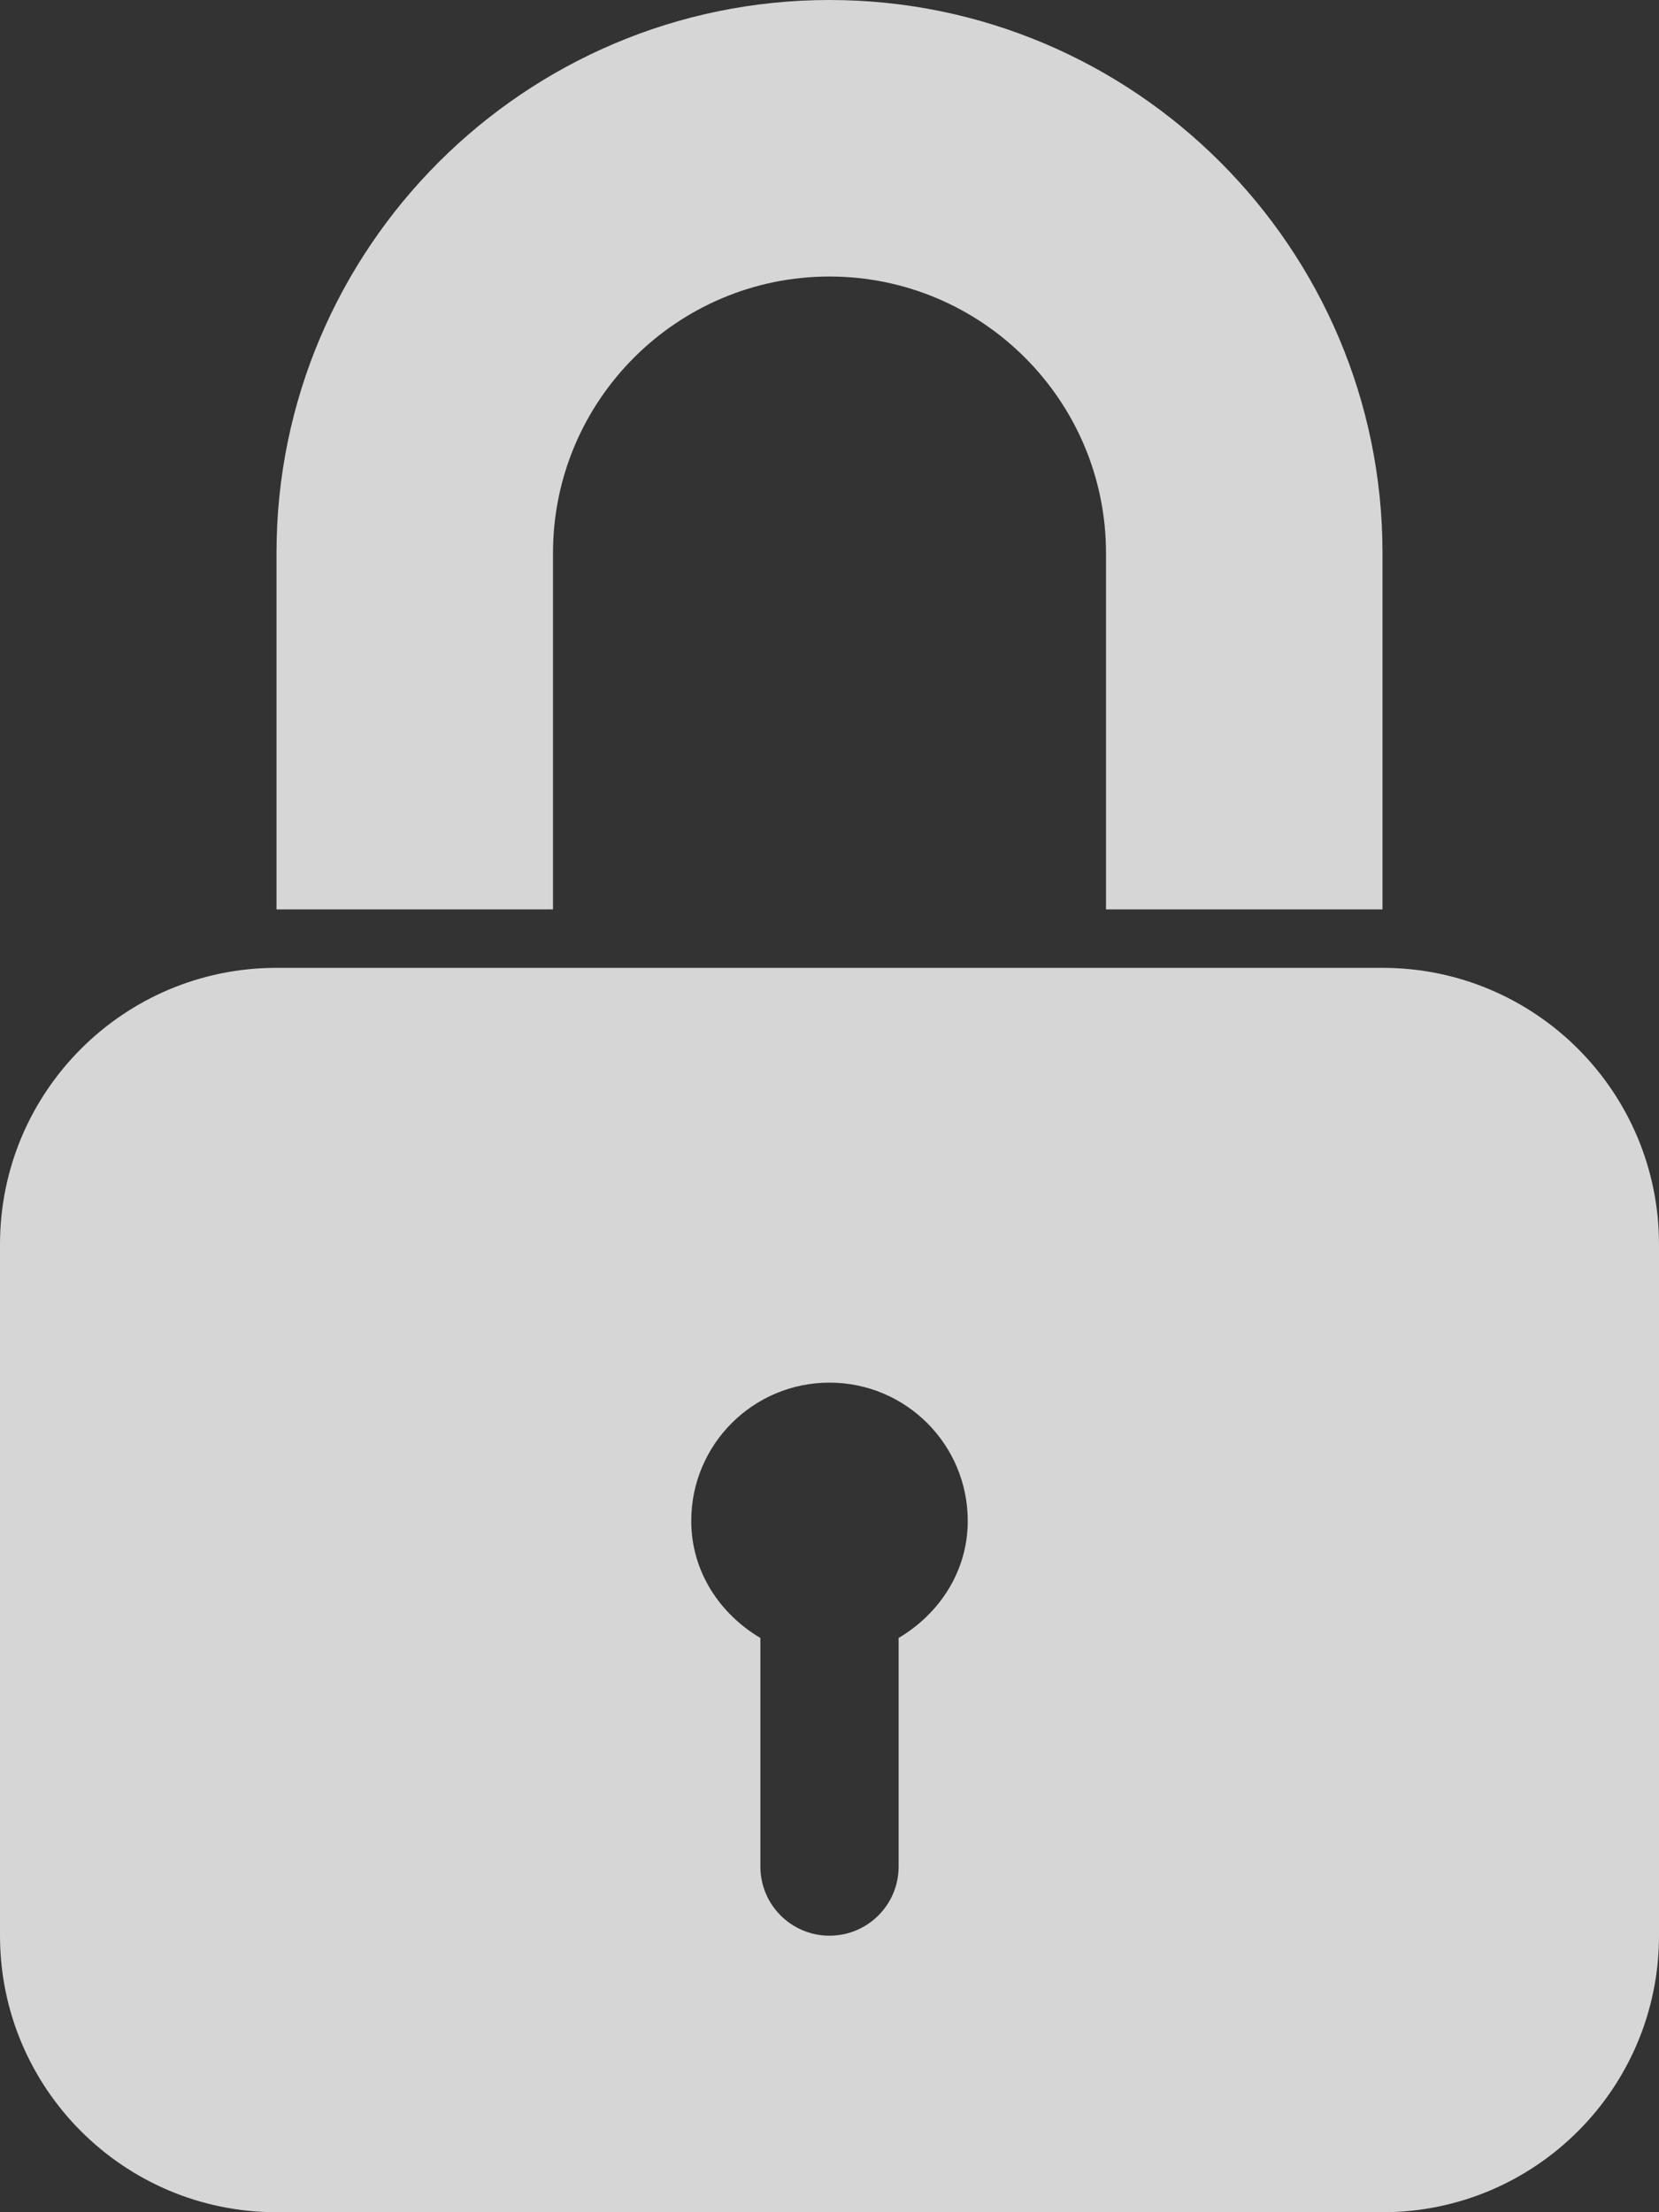
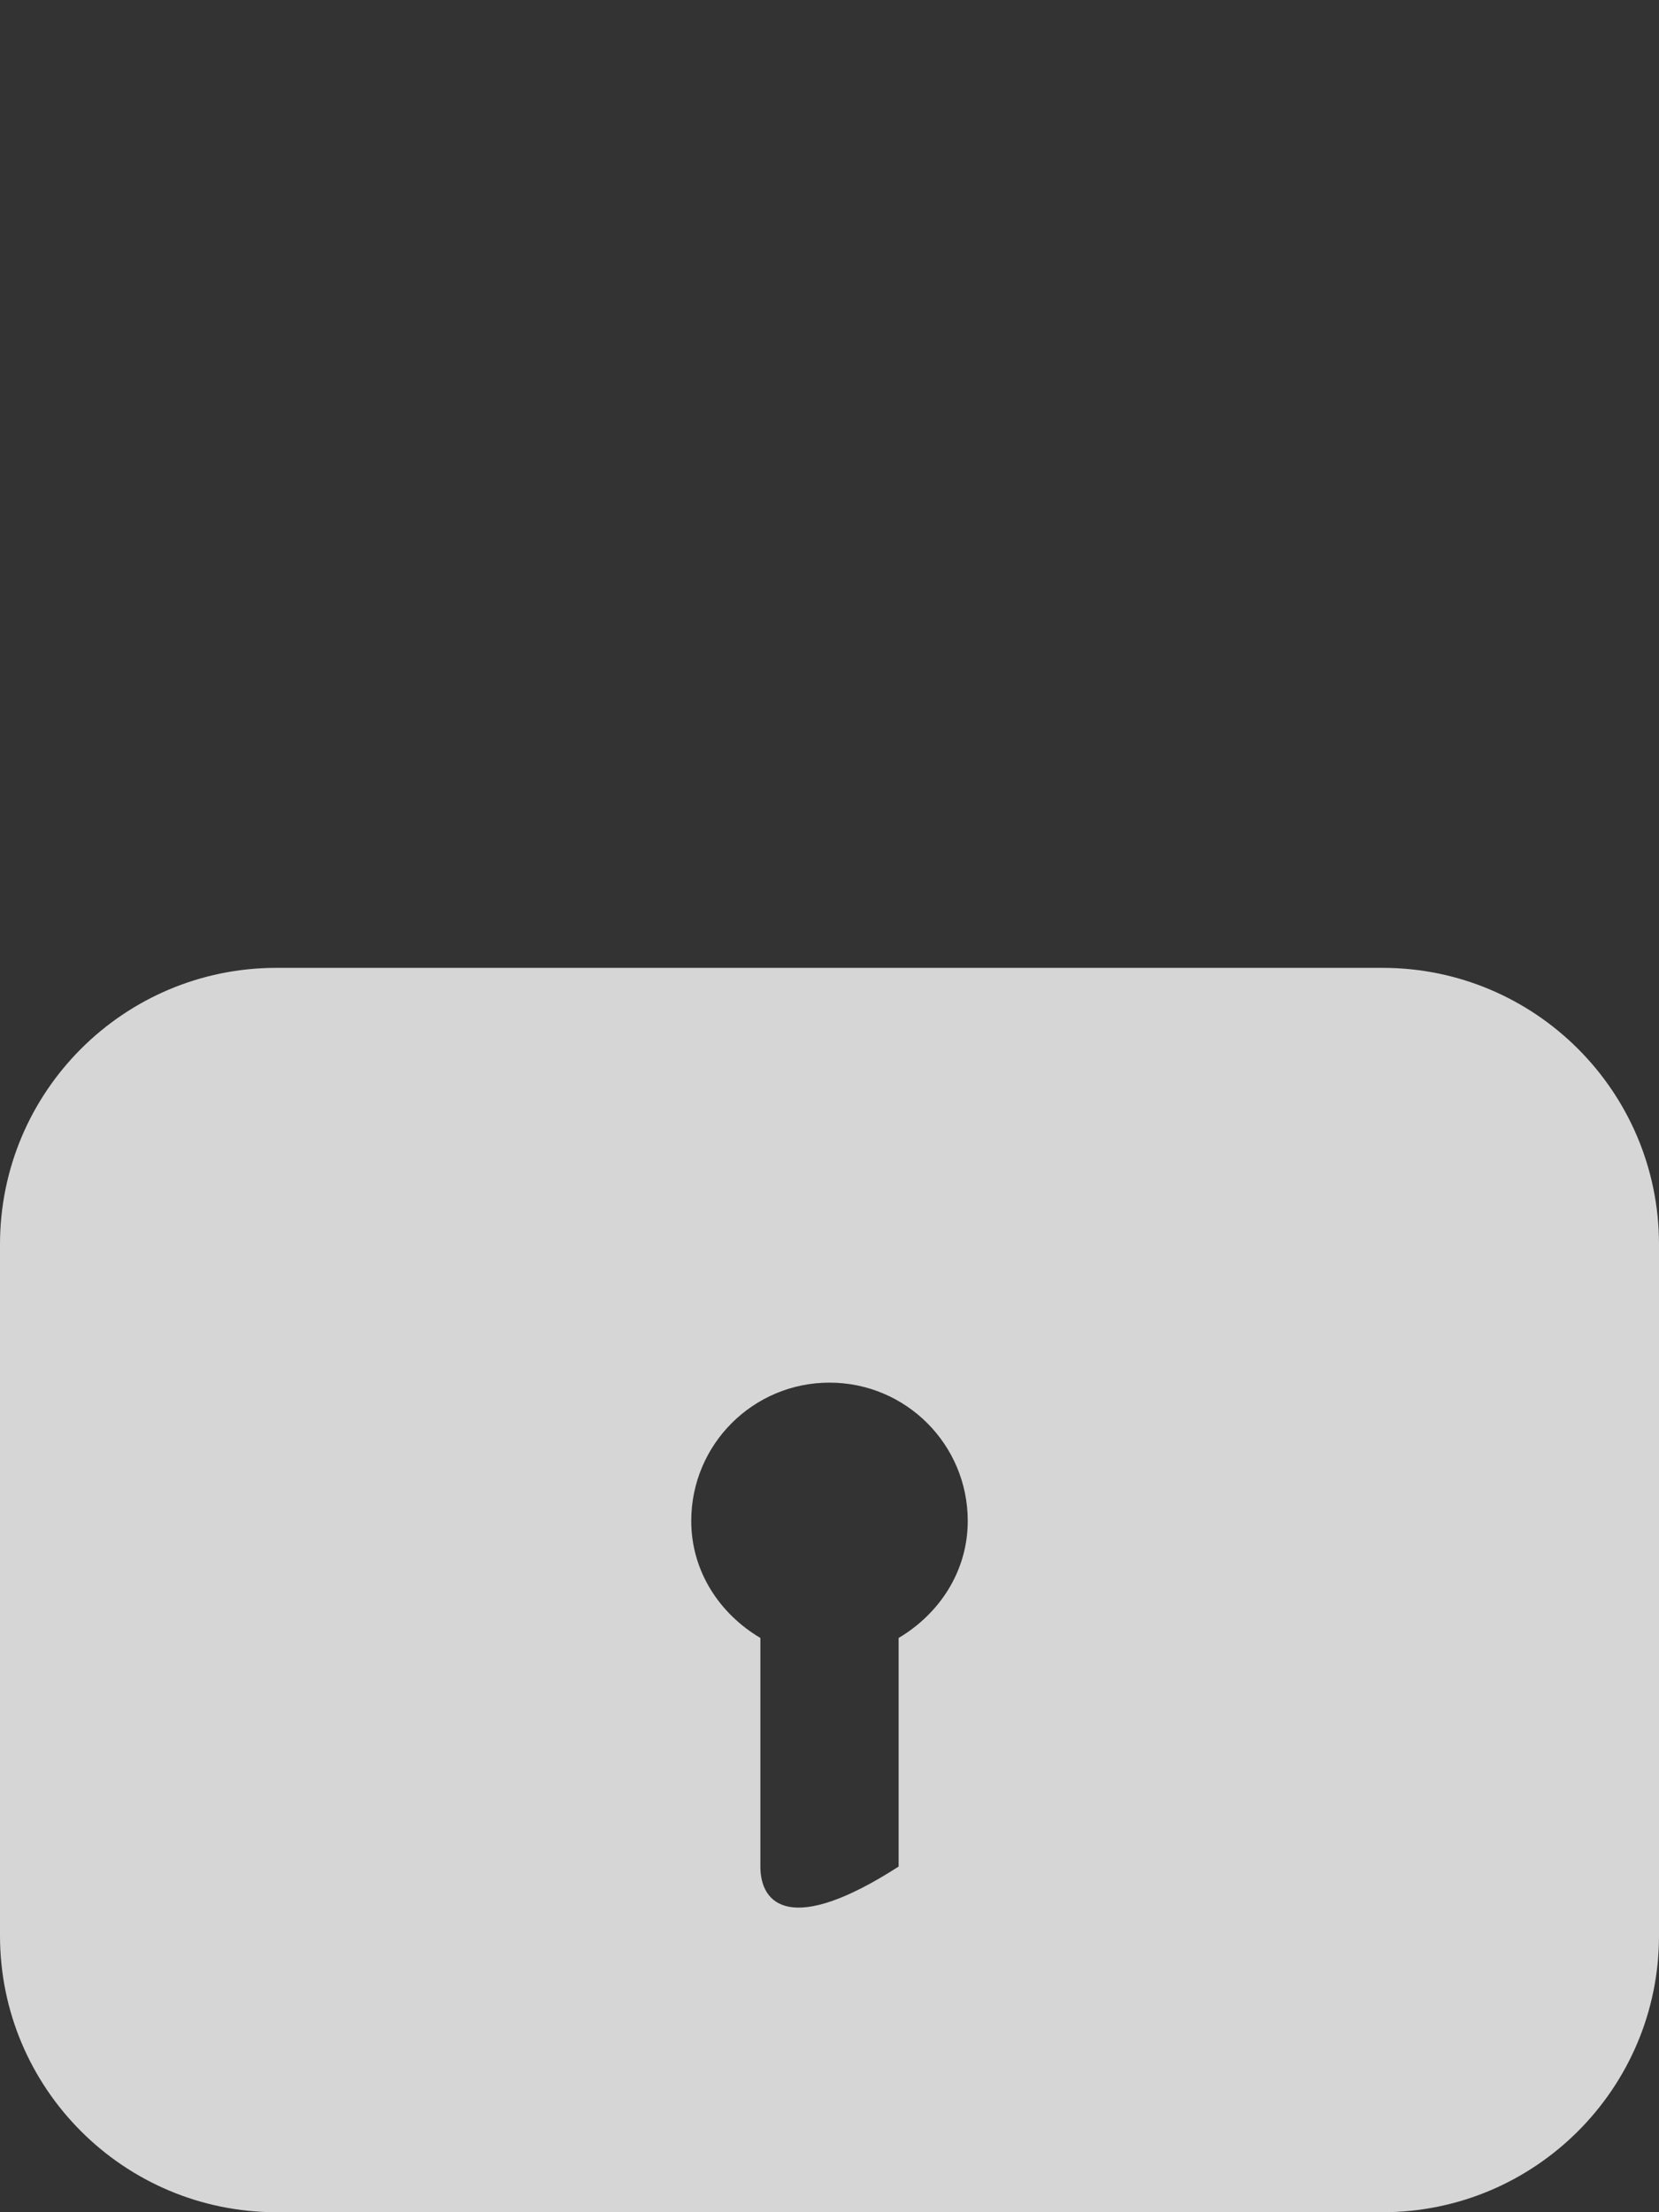
<svg xmlns="http://www.w3.org/2000/svg" width="36" height="48" viewBox="0 0 36 48" fill="none">
  <rect x="0" y="0" width="36" height="48" fill="#333333" stroke="none" />
-   <path d="M30 19.732V12C30 5.385 24.618 0 18 0C11.383 0 6 5.385 6 12V19.732H12V12C12 8.689 14.691 6 18 6C21.308 6 24 8.689 24 12V19.732H30Z" fill="white" fill-opacity="0.8" />
-   <path d="M0 27V42C0 45.313 2.687 48 6 48H30C33.313 48 36 45.313 36 42V27C36 23.686 33.313 21 30 21H6C2.687 21 0 23.686 0 27ZM18 30C19.657 30 21 31.342 21 33C21 34.098 20.38 35.018 19.5 35.54V40.5C19.5 41.329 18.829 42 18 42C17.171 42 16.5 41.329 16.5 40.5V35.54C15.619 35.018 15 34.098 15 33C15 31.341 16.343 30 18 30Z" fill="white" fill-opacity="0.8" />
+   <path d="M0 27V42C0 45.313 2.687 48 6 48H30C33.313 48 36 45.313 36 42V27C36 23.686 33.313 21 30 21H6C2.687 21 0 23.686 0 27ZM18 30C19.657 30 21 31.342 21 33C21 34.098 20.38 35.018 19.5 35.54V40.5C17.171 42 16.5 41.329 16.5 40.5V35.54C15.619 35.018 15 34.098 15 33C15 31.341 16.343 30 18 30Z" fill="white" fill-opacity="0.8" />
</svg>